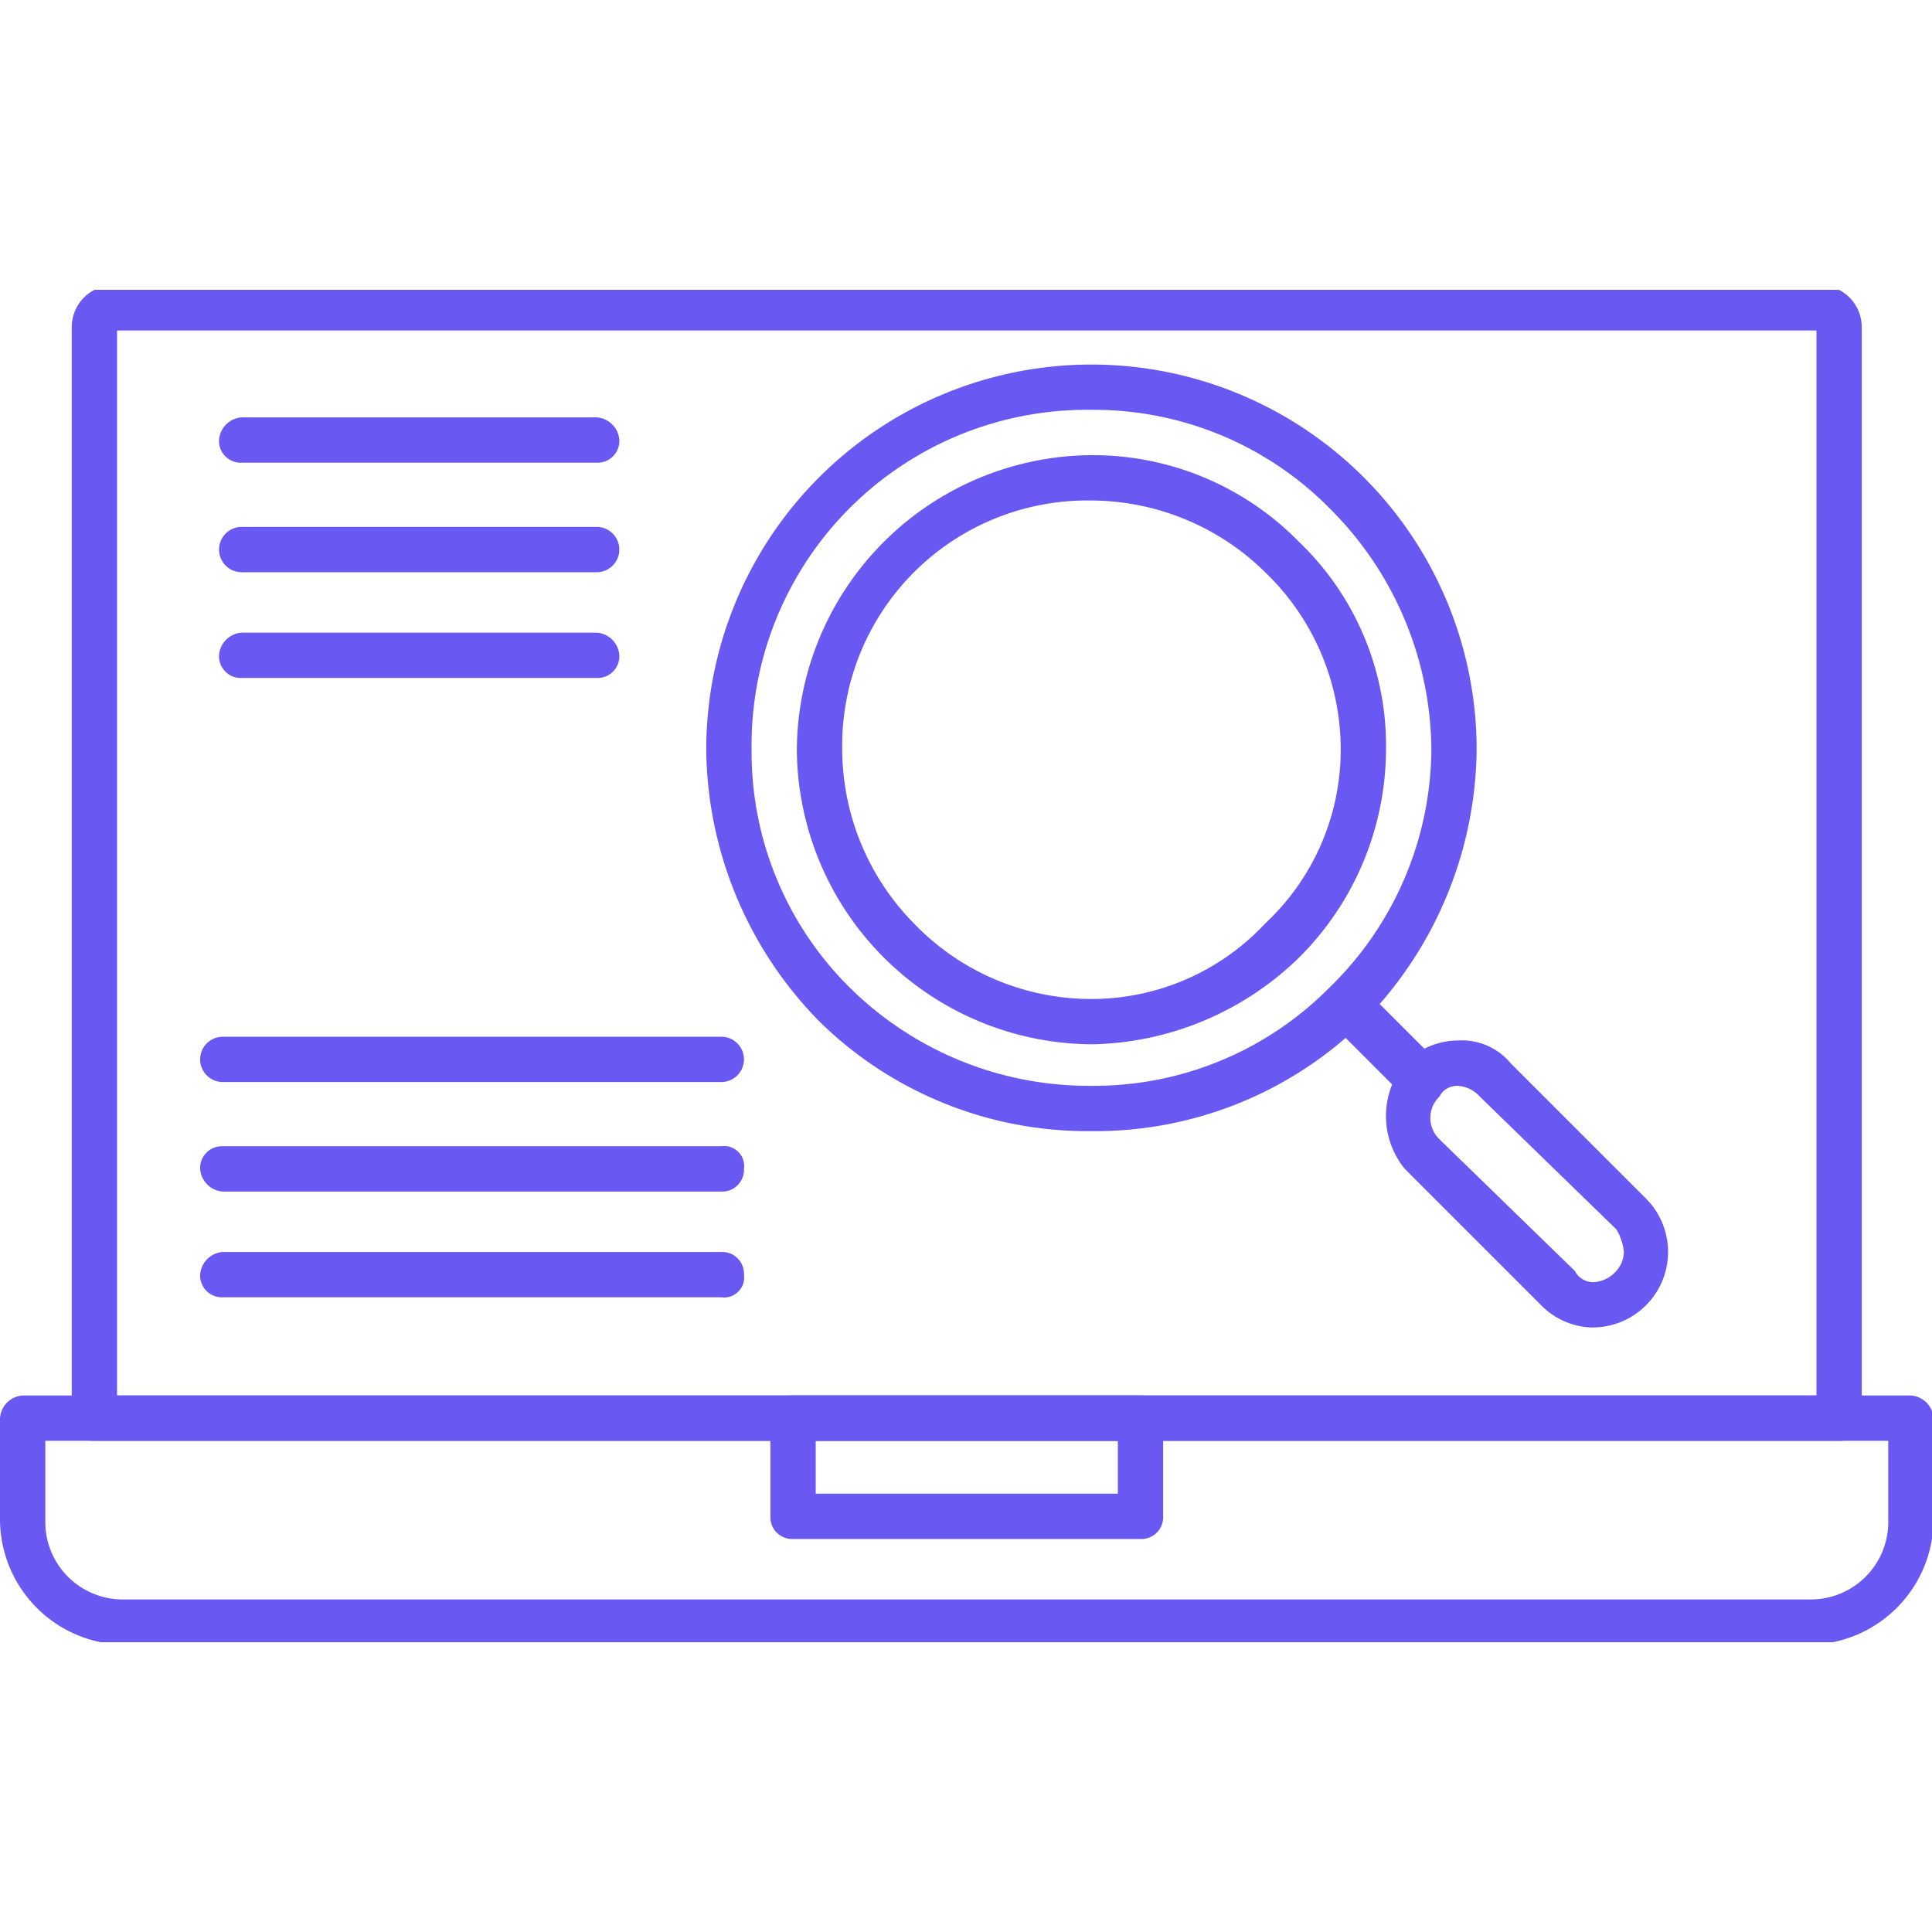
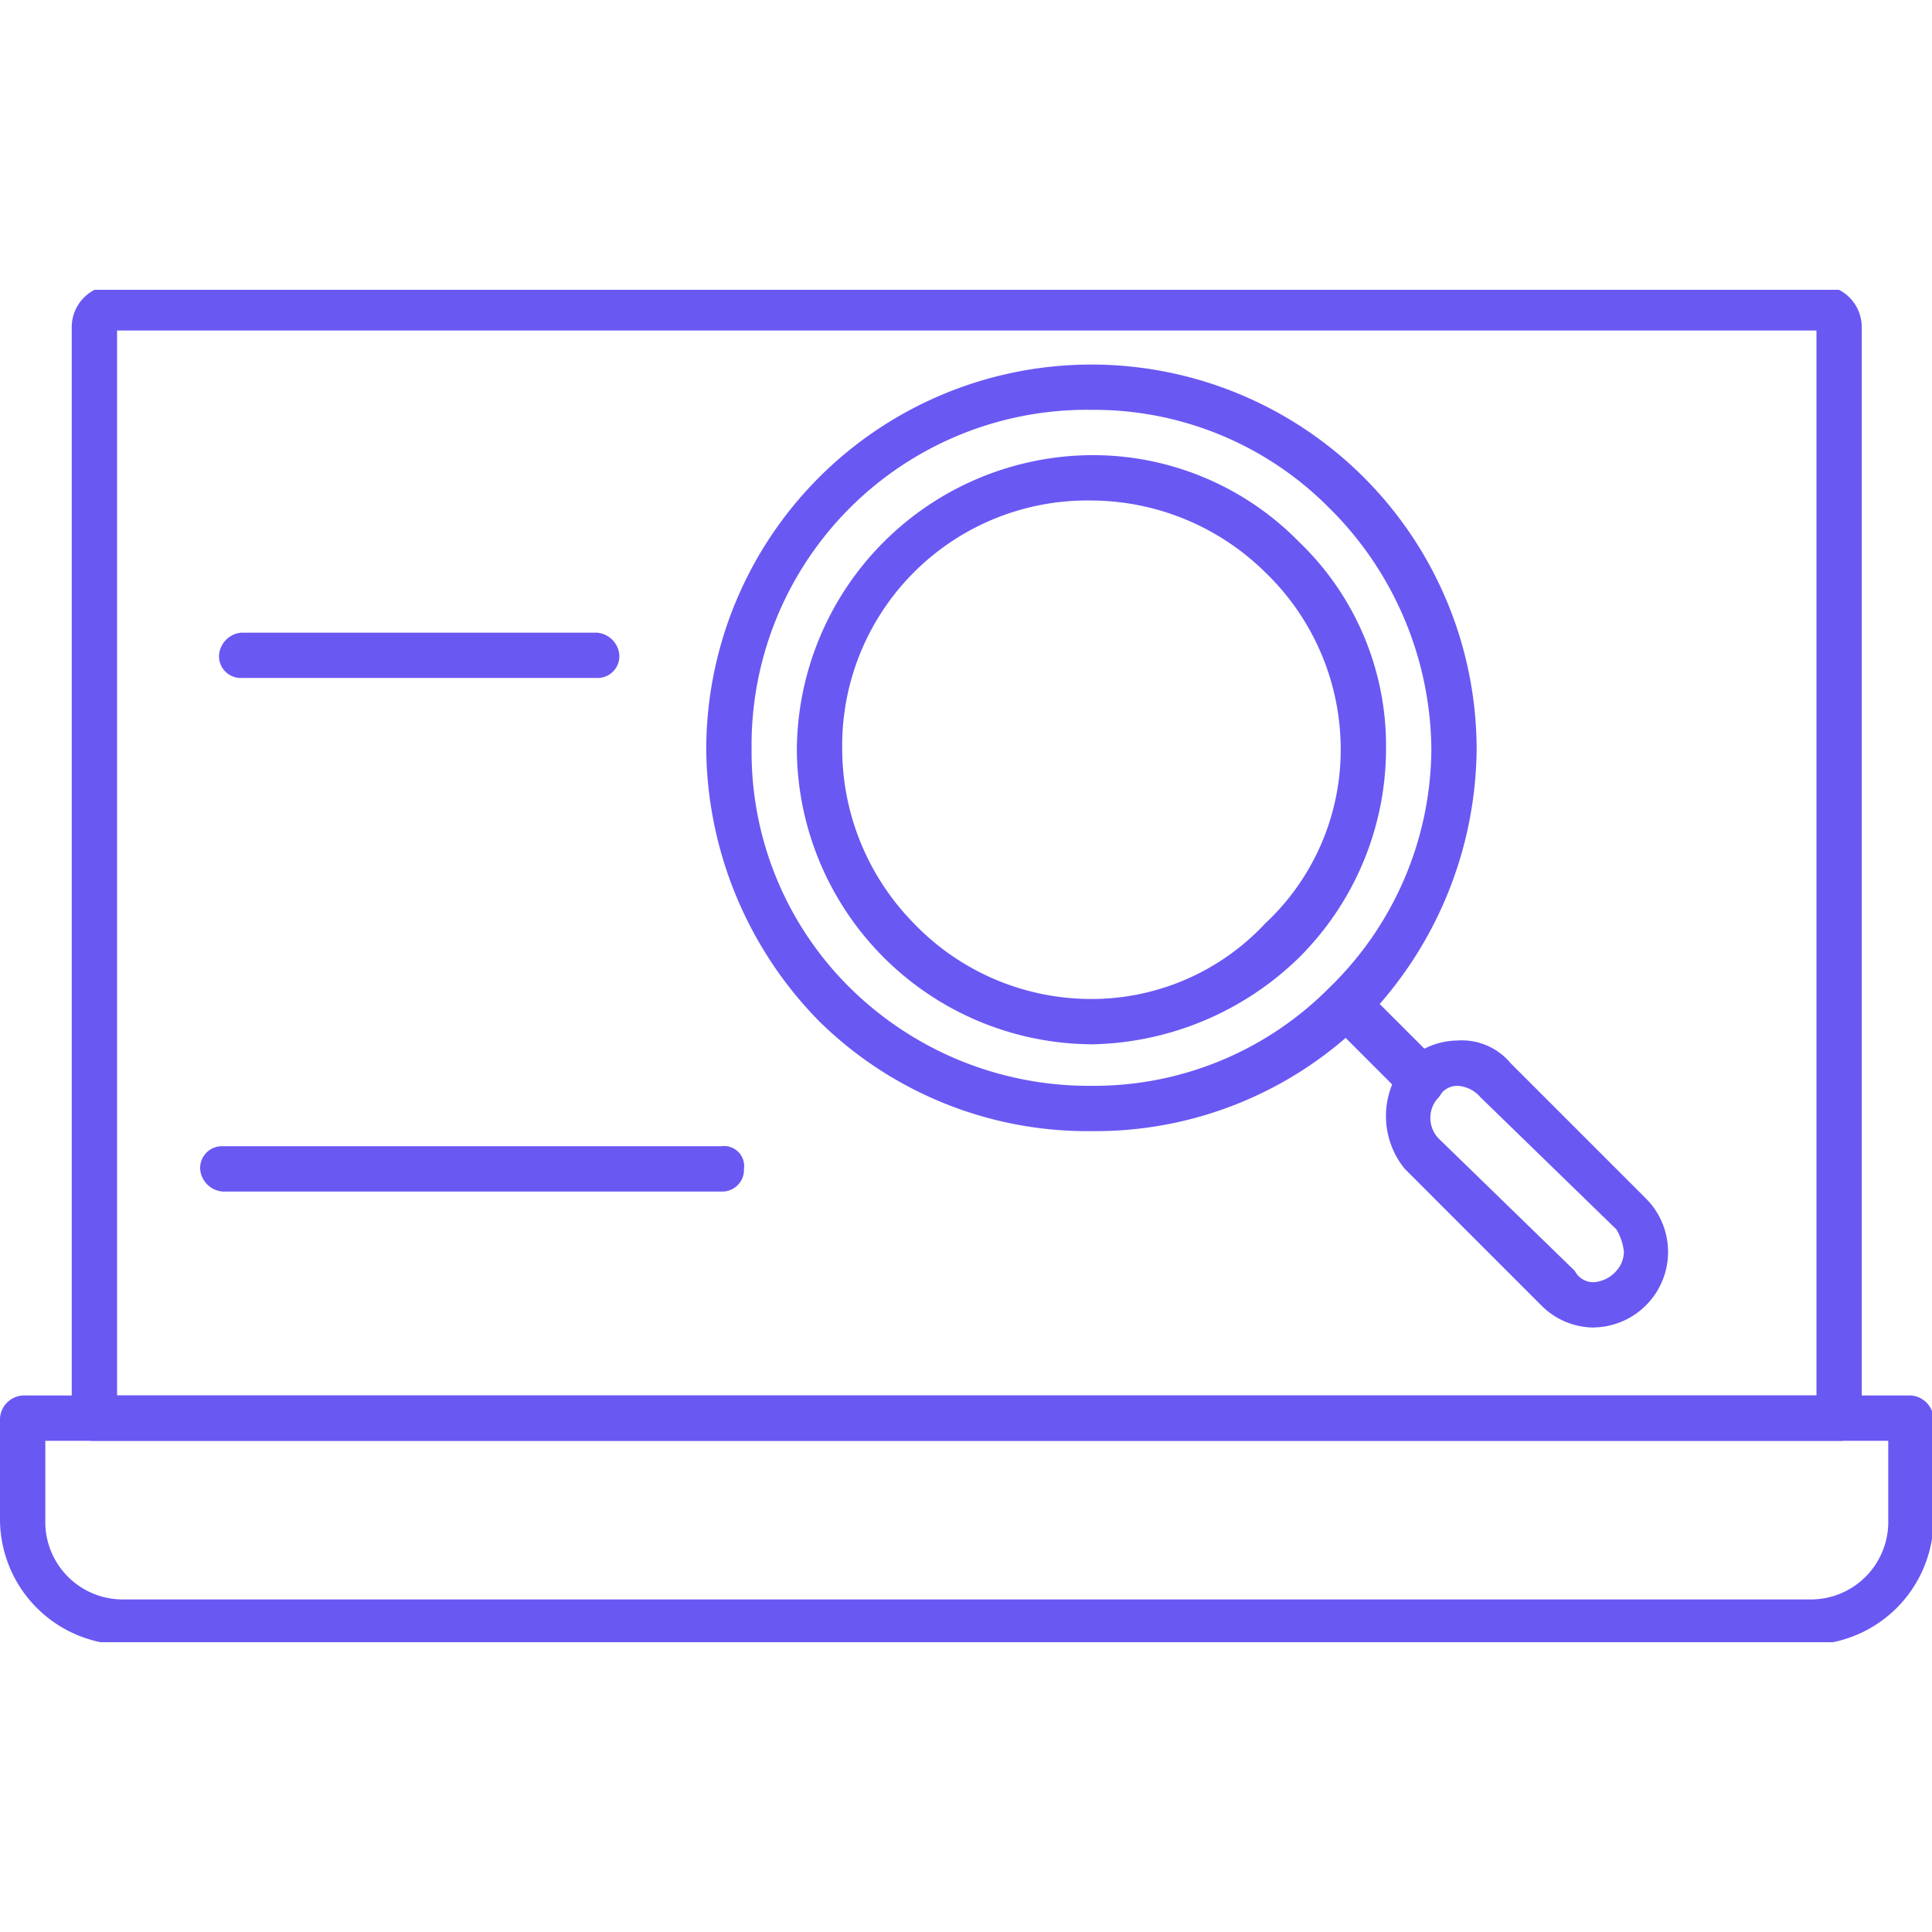
<svg xmlns="http://www.w3.org/2000/svg" width="140" height="140" viewBox="0 0 140 140">
  <defs>
    <clipPath id="clip-path">
      <rect id="사각형_291155" data-name="사각형 291155" width="140" height="98" transform="translate(0 -0.413)" fill="#6a58f3" />
    </clipPath>
  </defs>
  <g id="그룹_405228" data-name="그룹 405228" transform="translate(-315 -4714)">
    <g id="그룹_405227" data-name="그룹 405227" transform="translate(-5 4)">
      <g id="그룹_404953" data-name="그룹 404953" transform="translate(320 4731.413)">
        <g id="그룹_404952" data-name="그룹 404952" transform="translate(0 0)" clip-path="url(#clip-path)">
          <path id="패스_235508" data-name="패스 235508" d="M131.082,312.061H9.031A9.111,9.111,0,0,1,0,303.031v-7.389A1.766,1.766,0,0,1,1.642,294H138.47a1.766,1.766,0,0,1,1.642,1.642v7.389a9.111,9.111,0,0,1-9.031,9.031M3.284,297.284v5.747a5.612,5.612,0,0,0,5.747,5.747H131.082a5.612,5.612,0,0,0,5.747-5.747v-5.747Z" transform="translate(0 -214.291)" fill="#6a58f3" fill-rule="evenodd" />
-           <path id="패스_235509" data-name="패스 235509" d="M230.818,304.4H205.642A1.577,1.577,0,0,1,204,302.757v-7.115A1.577,1.577,0,0,1,205.642,294h25.176a1.577,1.577,0,0,1,1.642,1.642v7.115a1.577,1.577,0,0,1-1.642,1.642m-23.534-3.284h21.893v-3.831H207.284Z" transform="translate(-148.174 -214.291)" fill="#6a58f3" fill-rule="evenodd" />
          <path id="패스_235510" data-name="패스 235510" d="M147.071,83.739H20.642A1.577,1.577,0,0,1,19,82.1V3.01A3.037,3.037,0,0,1,22.01,0H145.7a3.037,3.037,0,0,1,3.01,3.01V82.1a1.577,1.577,0,0,1-1.642,1.642M22.284,80.455H145.429V3.284H22.284Z" transform="translate(-13.801 -0.746)" fill="#6a58f3" fill-rule="evenodd" />
          <path id="패스_235511" data-name="패스 235511" d="M357.752,193.12a2.051,2.051,0,0,1-1.368-.274l-5.473-5.473a1.742,1.742,0,0,1,2.463-2.463l5.473,5.473a2.042,2.042,0,0,1,0,2.463,1.645,1.645,0,0,1-1.095.274" transform="translate(-254.583 -134.756)" fill="#6a58f3" fill-rule="evenodd" />
          <path id="패스_235512" data-name="패스 235512" d="M382.051,220.8a5.4,5.4,0,0,1-3.831-1.642l-9.852-9.852a6.048,6.048,0,0,1,0-7.662A5.4,5.4,0,0,1,372.2,200a4.592,4.592,0,0,1,3.831,1.642l9.852,9.852a5.474,5.474,0,0,1-3.831,9.3M372.2,203.284a1.5,1.5,0,0,0-1.368.821,2.147,2.147,0,0,0,0,3.01l9.852,9.578a1.505,1.505,0,0,0,1.368.821,2.365,2.365,0,0,0,1.642-.821,2.091,2.091,0,0,0,.547-1.368,3.89,3.89,0,0,0-.547-1.642l-9.852-9.578a2.365,2.365,0,0,0-1.642-.821" transform="translate(-266.568 -146.014)" fill="#6a58f3" fill-rule="evenodd" />
          <path id="패스_235513" data-name="패스 235513" d="M214.913,76.552a27.72,27.72,0,0,1-19.7-7.936,28.469,28.469,0,0,1-8.21-19.7,27.913,27.913,0,0,1,55.826,0,28.469,28.469,0,0,1-8.21,19.7,27.72,27.72,0,0,1-19.7,7.936m0-52.268a24.3,24.3,0,0,0-24.629,24.629,23.99,23.99,0,0,0,7.115,17.24,24.621,24.621,0,0,0,17.514,7.115,23.99,23.99,0,0,0,17.24-7.115,24.255,24.255,0,0,0,7.389-17.24A24.884,24.884,0,0,0,232.153,31.4a23.99,23.99,0,0,0-17.24-7.115" transform="translate(-135.826 -15.999)" fill="#6a58f3" fill-rule="evenodd" />
          <path id="패스_235514" data-name="패스 235514" d="M232.345,87.69A21.491,21.491,0,0,1,211,66.345,21.491,21.491,0,0,1,232.345,45,20.9,20.9,0,0,1,247.4,51.294a20.449,20.449,0,0,1,6.294,15.051A21.365,21.365,0,0,1,247.4,81.4a22.067,22.067,0,0,1-15.051,6.294m0-39.407a17.761,17.761,0,0,0-18.061,18.061,18.048,18.048,0,0,0,5.2,12.588,17.811,17.811,0,0,0,12.862,5.473,17.206,17.206,0,0,0,12.588-5.473,17.206,17.206,0,0,0,5.473-12.588,17.811,17.811,0,0,0-5.473-12.862,18.048,18.048,0,0,0-12.588-5.2" transform="translate(-153.258 -33.431)" fill="#6a58f3" fill-rule="evenodd" />
-           <path id="패스_235515" data-name="패스 235515" d="M90.765,202.284H54.642a1.642,1.642,0,1,1,0-3.284H90.765a1.642,1.642,0,0,1,0,3.284" transform="translate(-38.496 -145.288)" fill="#6a58f3" fill-rule="evenodd" />
          <path id="패스_235516" data-name="패스 235516" d="M90.765,231.284H54.642A1.766,1.766,0,0,1,53,229.642,1.577,1.577,0,0,1,54.642,228H90.765a1.451,1.451,0,0,1,1.642,1.642,1.577,1.577,0,0,1-1.642,1.642" transform="translate(-38.496 -166.352)" fill="#6a58f3" fill-rule="evenodd" />
-           <path id="패스_235517" data-name="패스 235517" d="M90.765,259.284H54.642A1.577,1.577,0,0,1,53,257.642,1.766,1.766,0,0,1,54.642,256H90.765a1.577,1.577,0,0,1,1.642,1.642,1.451,1.451,0,0,1-1.642,1.642" transform="translate(-38.496 -186.69)" fill="#6a58f3" fill-rule="evenodd" />
-           <path id="패스_235518" data-name="패스 235518" d="M85.366,38.284H59.642A1.577,1.577,0,0,1,58,36.642,1.766,1.766,0,0,1,59.642,35H85.366a1.766,1.766,0,0,1,1.642,1.642,1.577,1.577,0,0,1-1.642,1.642" transform="translate(-42.128 -26.168)" fill="#6a58f3" fill-rule="evenodd" />
-           <path id="패스_235519" data-name="패스 235519" d="M85.366,67.284H59.642a1.642,1.642,0,0,1,0-3.284H85.366a1.642,1.642,0,0,1,0,3.284" transform="translate(-42.128 -47.232)" fill="#6a58f3" fill-rule="evenodd" />
          <path id="패스_235520" data-name="패스 235520" d="M85.366,95.284H59.642A1.577,1.577,0,0,1,58,93.642,1.766,1.766,0,0,1,59.642,92H85.366a1.766,1.766,0,0,1,1.642,1.642,1.577,1.577,0,0,1-1.642,1.642" transform="translate(-42.128 -67.569)" fill="#6a58f3" fill-rule="evenodd" />
        </g>
      </g>
    </g>
    <rect id="사각형_291490" data-name="사각형 291490" width="140" height="140" transform="translate(315 4714)" fill="rgba(255,255,255,0)" />
  </g>
</svg>